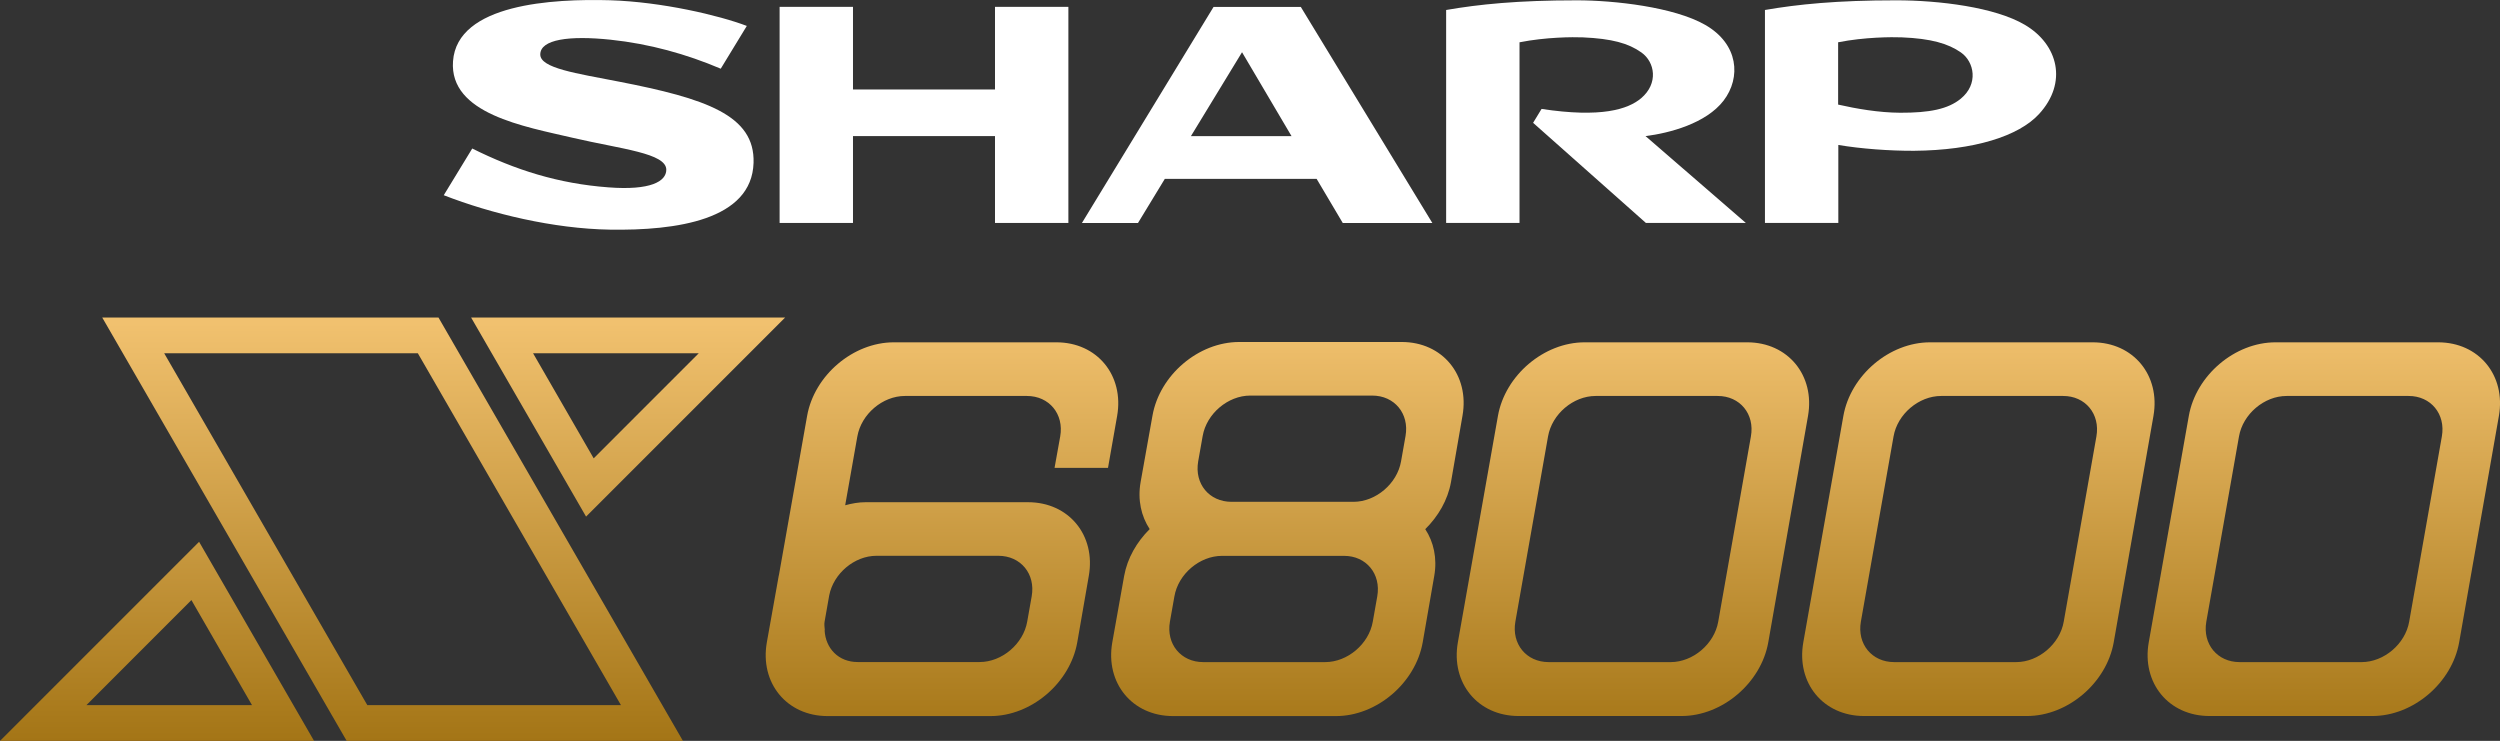
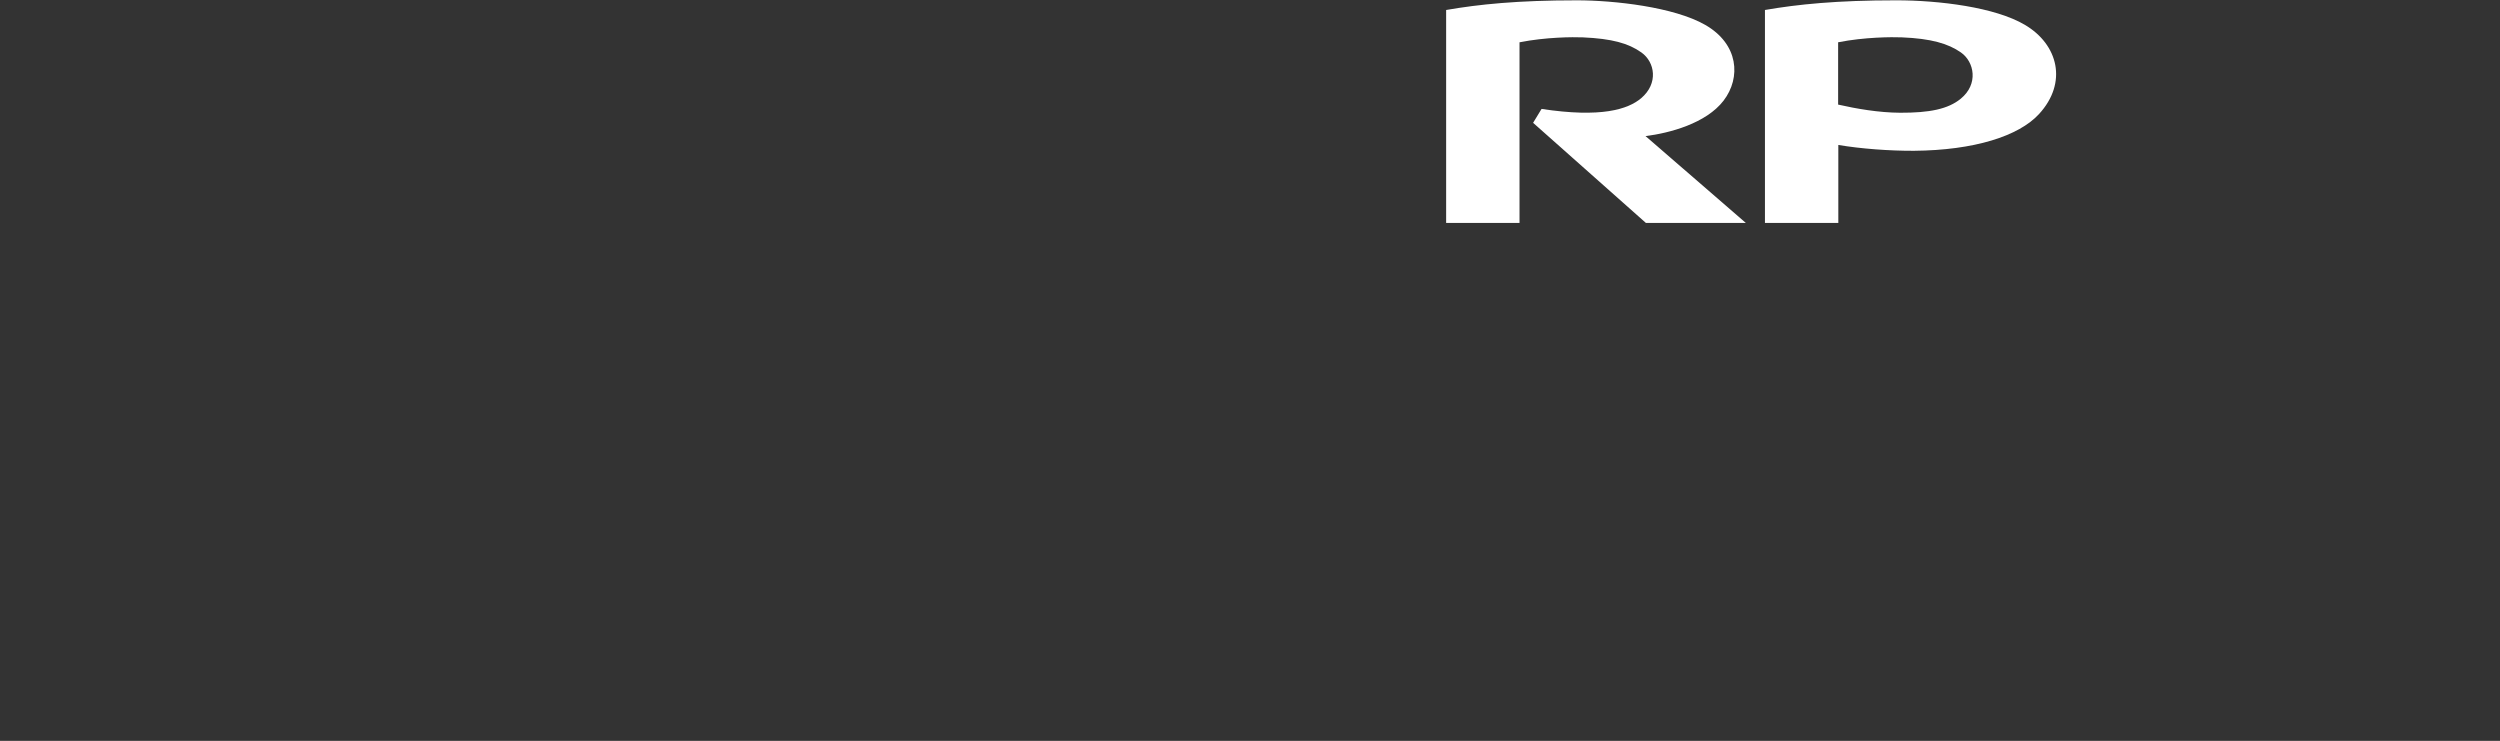
<svg xmlns="http://www.w3.org/2000/svg" xmlns:ns1="http://sodipodi.sourceforge.net/DTD/sodipodi-0.dtd" xmlns:ns2="http://www.inkscape.org/namespaces/inkscape" version="1.1" id="Layer_1" x="0px" y="0px" viewBox="0 0 3840 1138" style="enable-background:new 0 0 3840 1138;" xml:space="preserve" ns1:docname="x68000.svg" ns2:version="1.2.2 (732a01da63, 2022-12-09)">
  <rect x="0" y="0" width="3840" height="1138" fill="#333333" stroke="none" />
  <defs id="defs32" />
  <ns1:namedview id="namedview30" pagecolor="#ffffff" bordercolor="#111111" borderopacity="1" ns2:showpageshadow="0" ns2:pageopacity="0" ns2:pagecheckerboard="1" ns2:deskcolor="#d1d1d1" showgrid="false" ns2:zoom="0.31979167" ns2:cx="1672.9642" ns2:cy="569.12052" ns2:window-width="1920" ns2:window-height="1009" ns2:window-x="-8" ns2:window-y="-8" ns2:window-maximized="1" ns2:current-layer="g27" />
  <style type="text/css" id="style2">
	.st0{fill:#0097D7;}
	.st1{fill:url(#SVGID_1_);}
	.st2{fill:url(#SVGID_2_);}
	.st3{fill:#F261C7;}
	.st4{fill:#FFFFFF;}
	.st5{fill:url(#SVGID_3_);}
	.st6{fill:url(#SVGID_4_);}
</style>
  <g id="g27">
    <g id="g13">
      <g id="g11">
        <linearGradient id="SVGID_1_" gradientUnits="userSpaceOnUse" x1="1920" y1="1138.008" x2="1920" y2="487.652">
          <stop offset="0" style="stop-color:#A47516" id="stop4" />
          <stop offset="1" style="stop-color:#F2C270" id="stop6" />
        </linearGradient>
-         <path class="st1" d="M2683.7,525.8H2434c-62.5,0-122.2,50.7-133.2,113.2l-61.5,347.5c-11.1,62.6,30.7,113.3,93.3,113.3h250.2     c62.6,0,122.3-50.8,133.3-113.4l61-347.5C2788,576.5,2746.2,525.8,2683.7,525.8z M2689.4,670.3l-50.2,284.6     c-6,34.3-38.8,62.1-73.1,62.1h-187.3c-34.3,0-57.2-27.8-51.2-62.1l50.2-284.6c6-34.3,38.8-62.1,73.1-62.1h187.3     C2672.6,608.1,2695.5,636,2689.4,670.3z M3214.3,525.8h-249.7c-62.5,0-122.2,50.7-133.2,113.2l-61.5,347.5     c-11.1,62.6,30.7,113.3,93.3,113.3h250.2c62.6,0,122.3-50.8,133.3-113.4l61-347.5C3318.6,576.5,3276.8,525.8,3214.3,525.8z      M3220.1,670.3l-50.2,284.6c-6,34.3-38.8,62.1-73.1,62.1h-187.3c-34.3,0-57.2-27.8-51.2-62.1l50.2-284.6     c6-34.3,38.8-62.1,73.1-62.1h187.3C3203.2,608.1,3226.1,636,3220.1,670.3z M3744.9,525.8h-249.7c-62.5,0-122.2,50.7-133.2,113.2     l-61.5,347.5c-11.1,62.6,30.7,113.3,93.3,113.3H3644c62.6,0,122.3-50.8,133.3-113.4l61-347.5     C3849.2,576.5,3807.5,525.8,3744.9,525.8z M3750.7,670.3l-50.2,284.6c-6,34.3-38.8,62.1-73.1,62.1h-187.3     c-34.3,0-57.2-27.8-51.2-62.1l50.2-284.6c6-34.3,38.8-62.1,73.1-62.1h187.3C3733.8,608.1,3756.7,636,3750.7,670.3z M2246.4,638.5     c11-62.5-30.8-113.2-93.3-113.2h-249.7c-62.5,0-122.2,50.7-133.2,113.2L1752,740.4c-4.9,27.6,1,52.6,13.9,72.3     c-19.7,19.6-34.3,44.5-39.2,71.9l-18.2,101.9c-11.1,62.6,30.7,113.4,93.3,113.4H2052c62.6,0,122.3-50.8,133.3-113.4l17.7-101.9     c4.8-27.4-1-52.3-13.8-71.8c19.9-19.7,34.6-44.7,39.5-72.3L2246.4,638.5z M2115.5,915.9l-6.9,39c-6,34.3-38.8,62.1-73.1,62.1     h-187.3c-34.3,0-57.2-27.8-51.2-62.1l6.9-39c6-34.3,38.8-62.1,73.1-62.1h187.3C2098.6,853.7,2121.5,881.6,2115.5,915.9z      M2158.9,669.7l-6.9,39c-6,34.3-38.8,62.1-73.1,62.1h-187.3c-34.3,0-57.2-27.8-51.2-62.1l6.9-39c6-34.3,38.8-62.1,73.1-62.1     h187.3C2142,607.6,2164.9,635.4,2158.9,669.7z M1619.8,718.6h82.1l14-79.6c11-62.5-30.8-113.2-93.3-113.2h-249.7     c-62.5,0-122.2,50.7-133.2,113.2l-43.3,244.5c-0.1,0.4-0.2,0.7-0.3,1.1l-18.2,101.9c-11.1,62.6,30.7,113.4,93.3,113.4h250.2     c62.6,0,122.3-50.8,133.3-113.4l17.7-101.9c11-62.5-30.8-113.2-93.3-113.2h-249.7c-10.6,0-21,1.9-31.2,4.7l18.7-105.8     c6.1-34.3,38.8-62.1,73.1-62.1h187.3c34.3,0,57.2,27.8,51.2,62.1L1619.8,718.6z M1346.2,853.7h187.3c34.3,0,57.2,27.8,51.2,62.1     l-6.9,39c-6,34.3-38.8,62.1-73.1,62.1h-187.3c-29.5,0-49.3-21-50.8-48.6c0.1-0.1,0.2-0.2,0.3-0.3c-0.2-4.4-1.2-8.6-0.3-13.3     l7.1-40.3C1280.3,880.9,1312.4,853.7,1346.2,853.7z M0,1138h482.4L305.8,832.2L0,1138z M132.7,1083.1L294,921.7l93.1,161.4H132.7     z M157,487.7L532.5,1138H1049L673.5,487.7H157z M564.2,1083.1l-312-540.5h389.6l312,540.5H564.2z M1206,487.7H723.6l176.6,305.8     L1206,487.7z M1073.3,542.6L911.9,704l-93.1-161.4H1073.3z" id="path9" />
      </g>
    </g>
    <g id="g25" style="fill:#ffffff;fill-opacity:1">
      <g id="g9277_2_" transform="matrix(0,1.546,1.546,0,415.671,649.331)" style="fill:#ffffff;fill-opacity:1">
-         <path id="path9279_2_" d="M-331.1,719.7V578.6h-82.1v-72.9h214.7v72.9h-86.3v141.1h86.3v72.9h-214.7v-72.9H-331.1" style="fill:#ffffff;fill-opacity:1" />
-       </g>
+         </g>
      <g id="g9281_2_" transform="matrix(0,1.546,1.546,0,451.893,657.952)" style="fill:#ffffff;fill-opacity:1">
-         <path id="path9283_2_" d="M-290.3,890.9l-83.4,50.8l83.4,49.2V890.9 M-418.7,913.4l214.7-130.8v55.7l-43.9,26.7v150.8l43.9,26v89     l-214.7-130.7V913.4" style="fill:#ffffff;fill-opacity:1" />
-       </g>
+         </g>
      <g id="g9285_2_" transform="matrix(0,1.546,1.546,0,550.351,651.369)" style="fill:#ffffff;fill-opacity:1">
        <path id="path9287_2_" d="M-321.4,1356.5c-22.8,17.4-56.1,15-75.2-18.3c-17.8-31.1-24.4-90.4-24.4-127.5c0-59.3,4-97.5,9.6-129.9     h211.6v72.9h-179.5c-5.2,26.3-5.3,52.9-4.9,62.9c1.3,28.9,5.8,45.2,15,58.2c9.6,13.5,30.8,17.1,45.5-0.3     c11-13.1,19.6-39.6,10.6-98.9l13.8-8.4l99.5,112.1v99.3l-86.3-99.7C-289.1,1302.8-298.7,1339.1-321.4,1356.5" style="fill:#ffffff;fill-opacity:1" />
      </g>
      <g id="g9289_2_" transform="matrix(0,1.546,1.546,0,346.117,647.861)" style="fill:#ffffff;fill-opacity:1">
-         <path id="path9291_2_" d="M-338,390.8c-8.2-42.1-13.3-77.9-26.9-77.9c-15.1,0-19,28.9-14.7,69.9c4.1,38.8,14.3,75.3,28.8,109.4     l-42.5,25.9c-10.5-27.6-23.9-84.4-25.5-135.9c-1.6-56.5,3.4-151.9,60.6-156c52.3-3.8,64.8,70.8,76.2,119.6     c11.1,47.7,15.1,92.3,31.6,92.3c11.6,0,20.7-15.7,17.5-57.4c-3.7-50.1-17.4-92.8-38.6-135.4l46.4-28.3     c18.4,47.2,33.3,109.1,34.2,164.9c1.1,66.3-9.6,141.2-66.4,142.9C-304.7,526.3-321.2,477.2-338,390.8" style="fill:#ffffff;fill-opacity:1" />
-       </g>
+         </g>
      <g id="g9293_2_" transform="matrix(0,1.546,1.546,0,594.185,651.041)" style="fill:#ffffff;fill-opacity:1">
        <path id="path9295_2_" d="M-323,1563.7c10.3-12.6,14-31,13.9-60.1c-0.1-21.4-4-43.6-8.1-61.7h-61.9c-5.2,26.2-5.3,53.4-4.9,63.3     c1.2,29.1,6.2,46.1,15,58.7C-359.7,1577.2-337.6,1581.6-323,1563.7 M-396.4,1627.5c-17.6-29.7-24.4-85.3-24.4-127.9     c0-59.3,4-97.9,9.6-130.4h211.6v72.9h-77.5c3.8,22.5,5.9,50.8,5.8,75.2c-0.5,59.7-14.5,104-36.5,124.2     C-339.1,1670.2-376.9,1660.5-396.4,1627.5" style="fill:#ffffff;fill-opacity:1" />
      </g>
    </g>
  </g>
</svg>